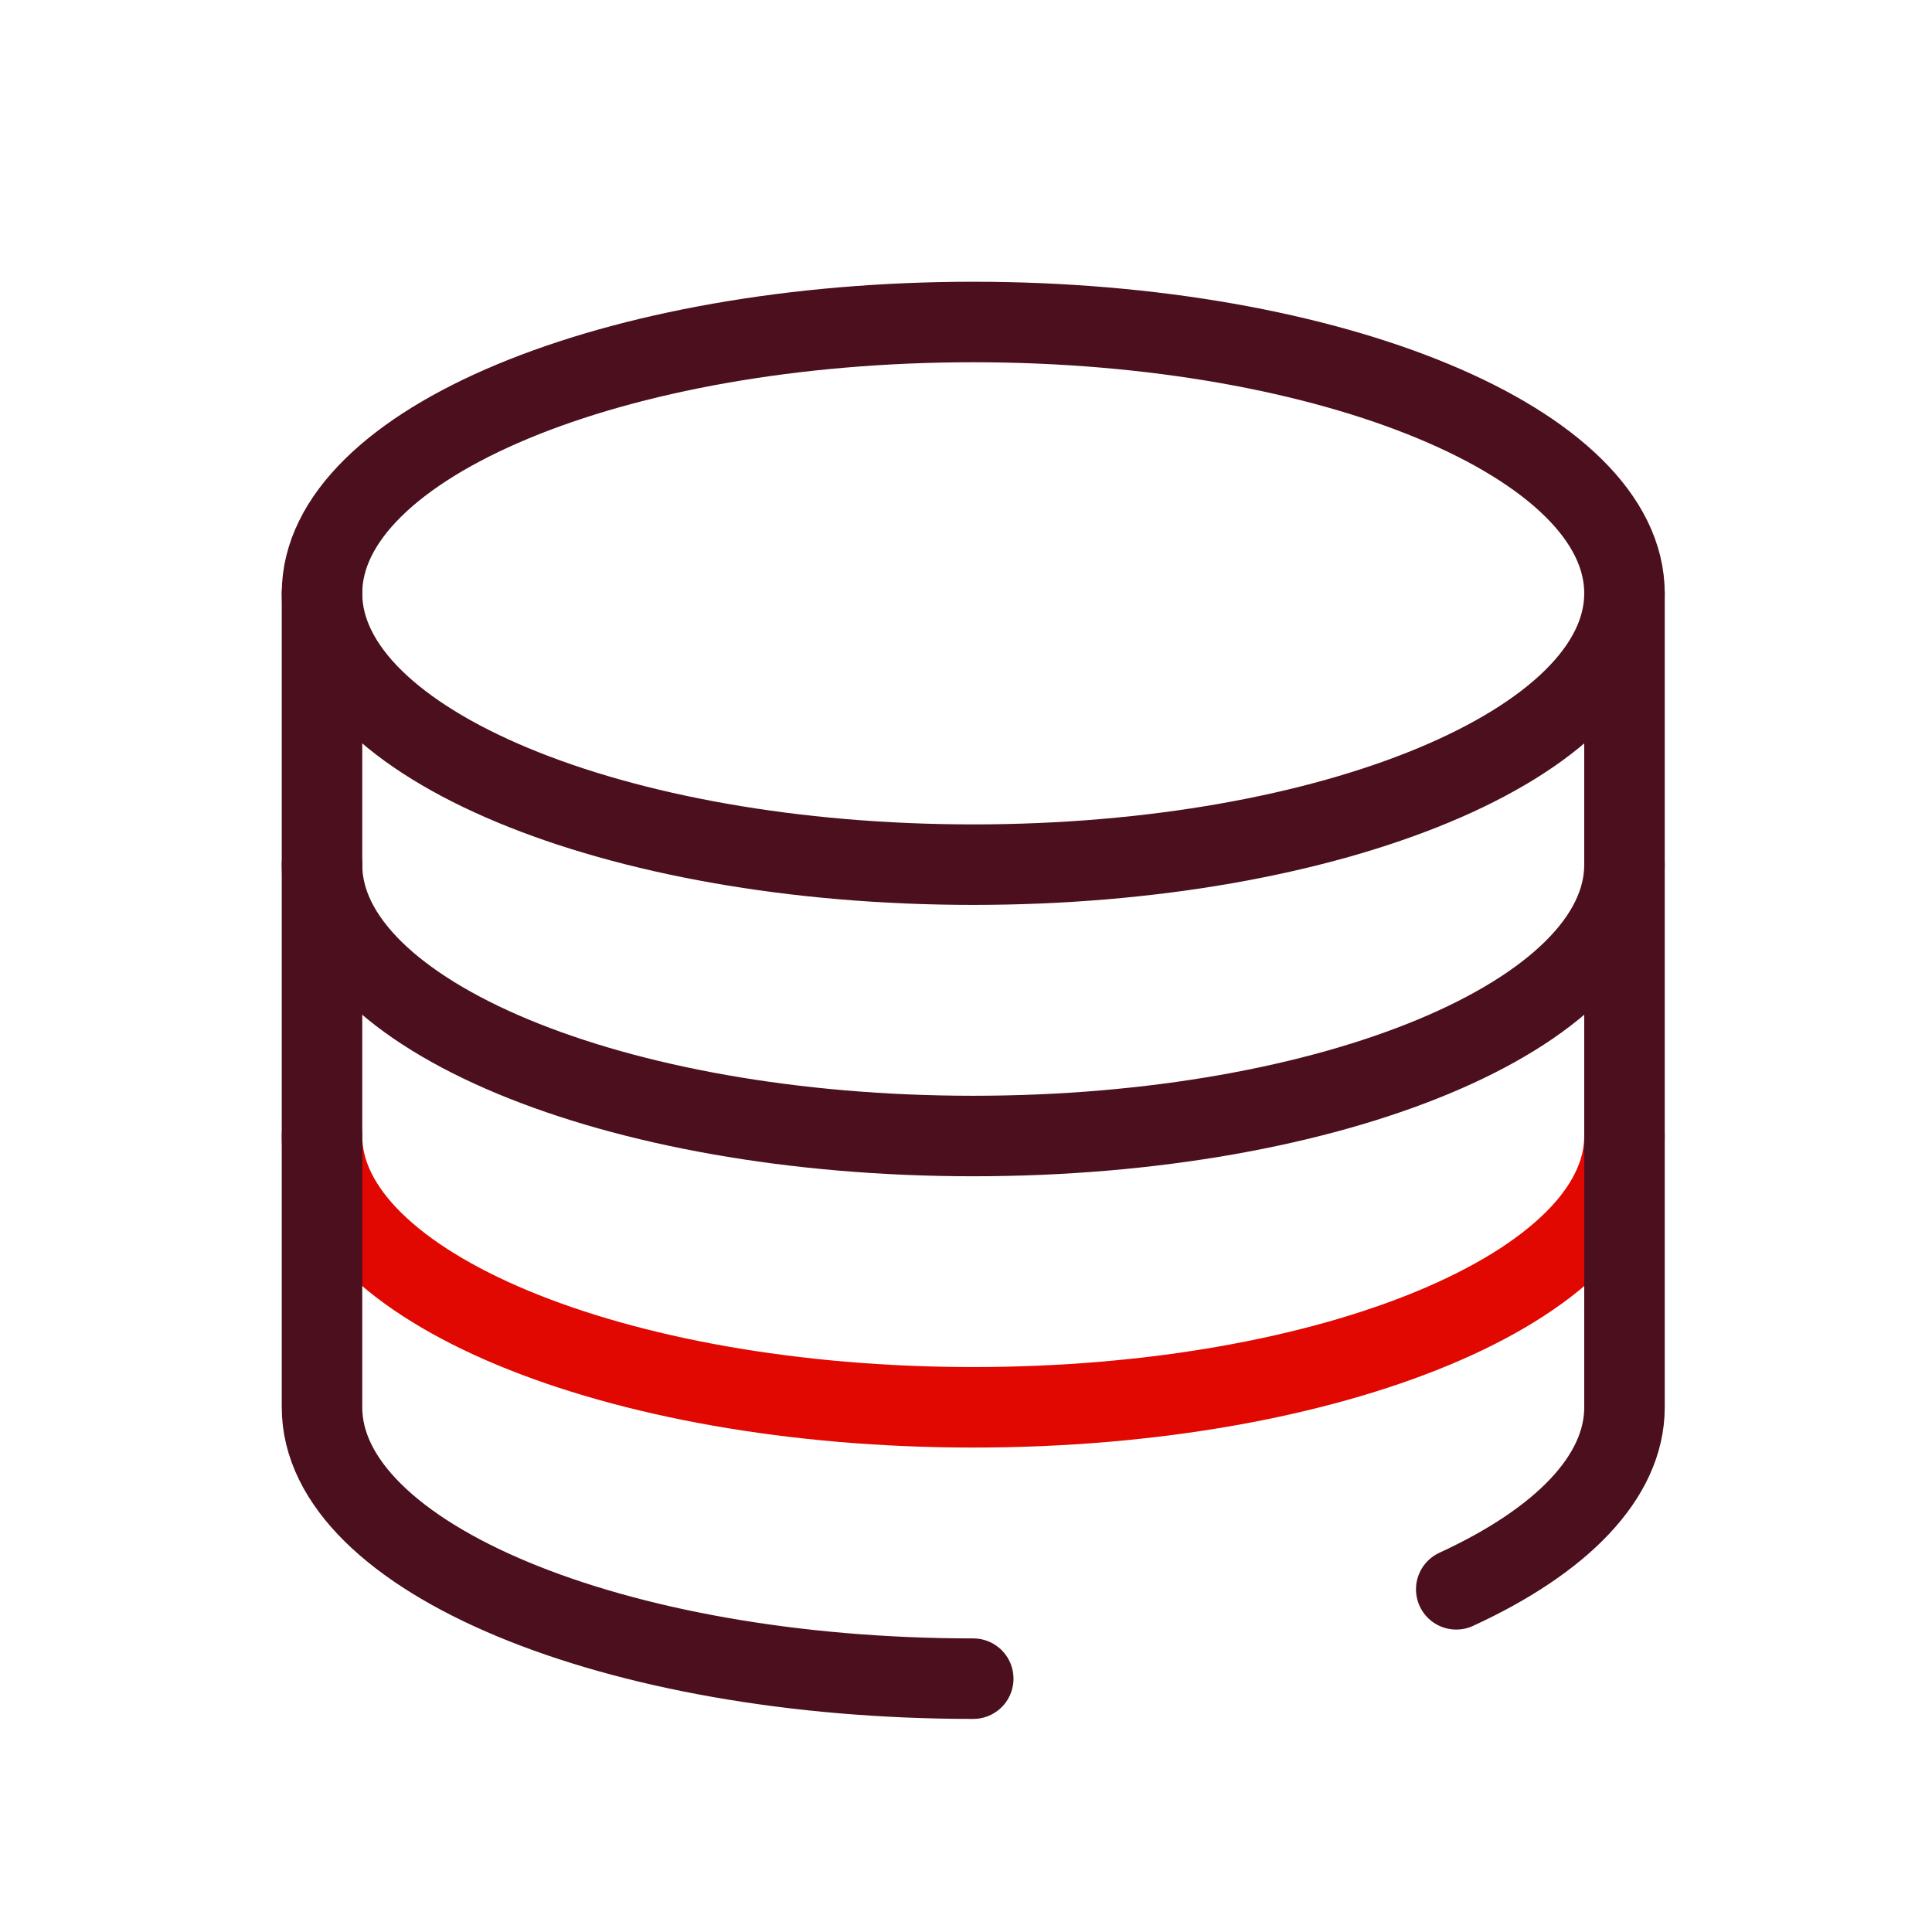
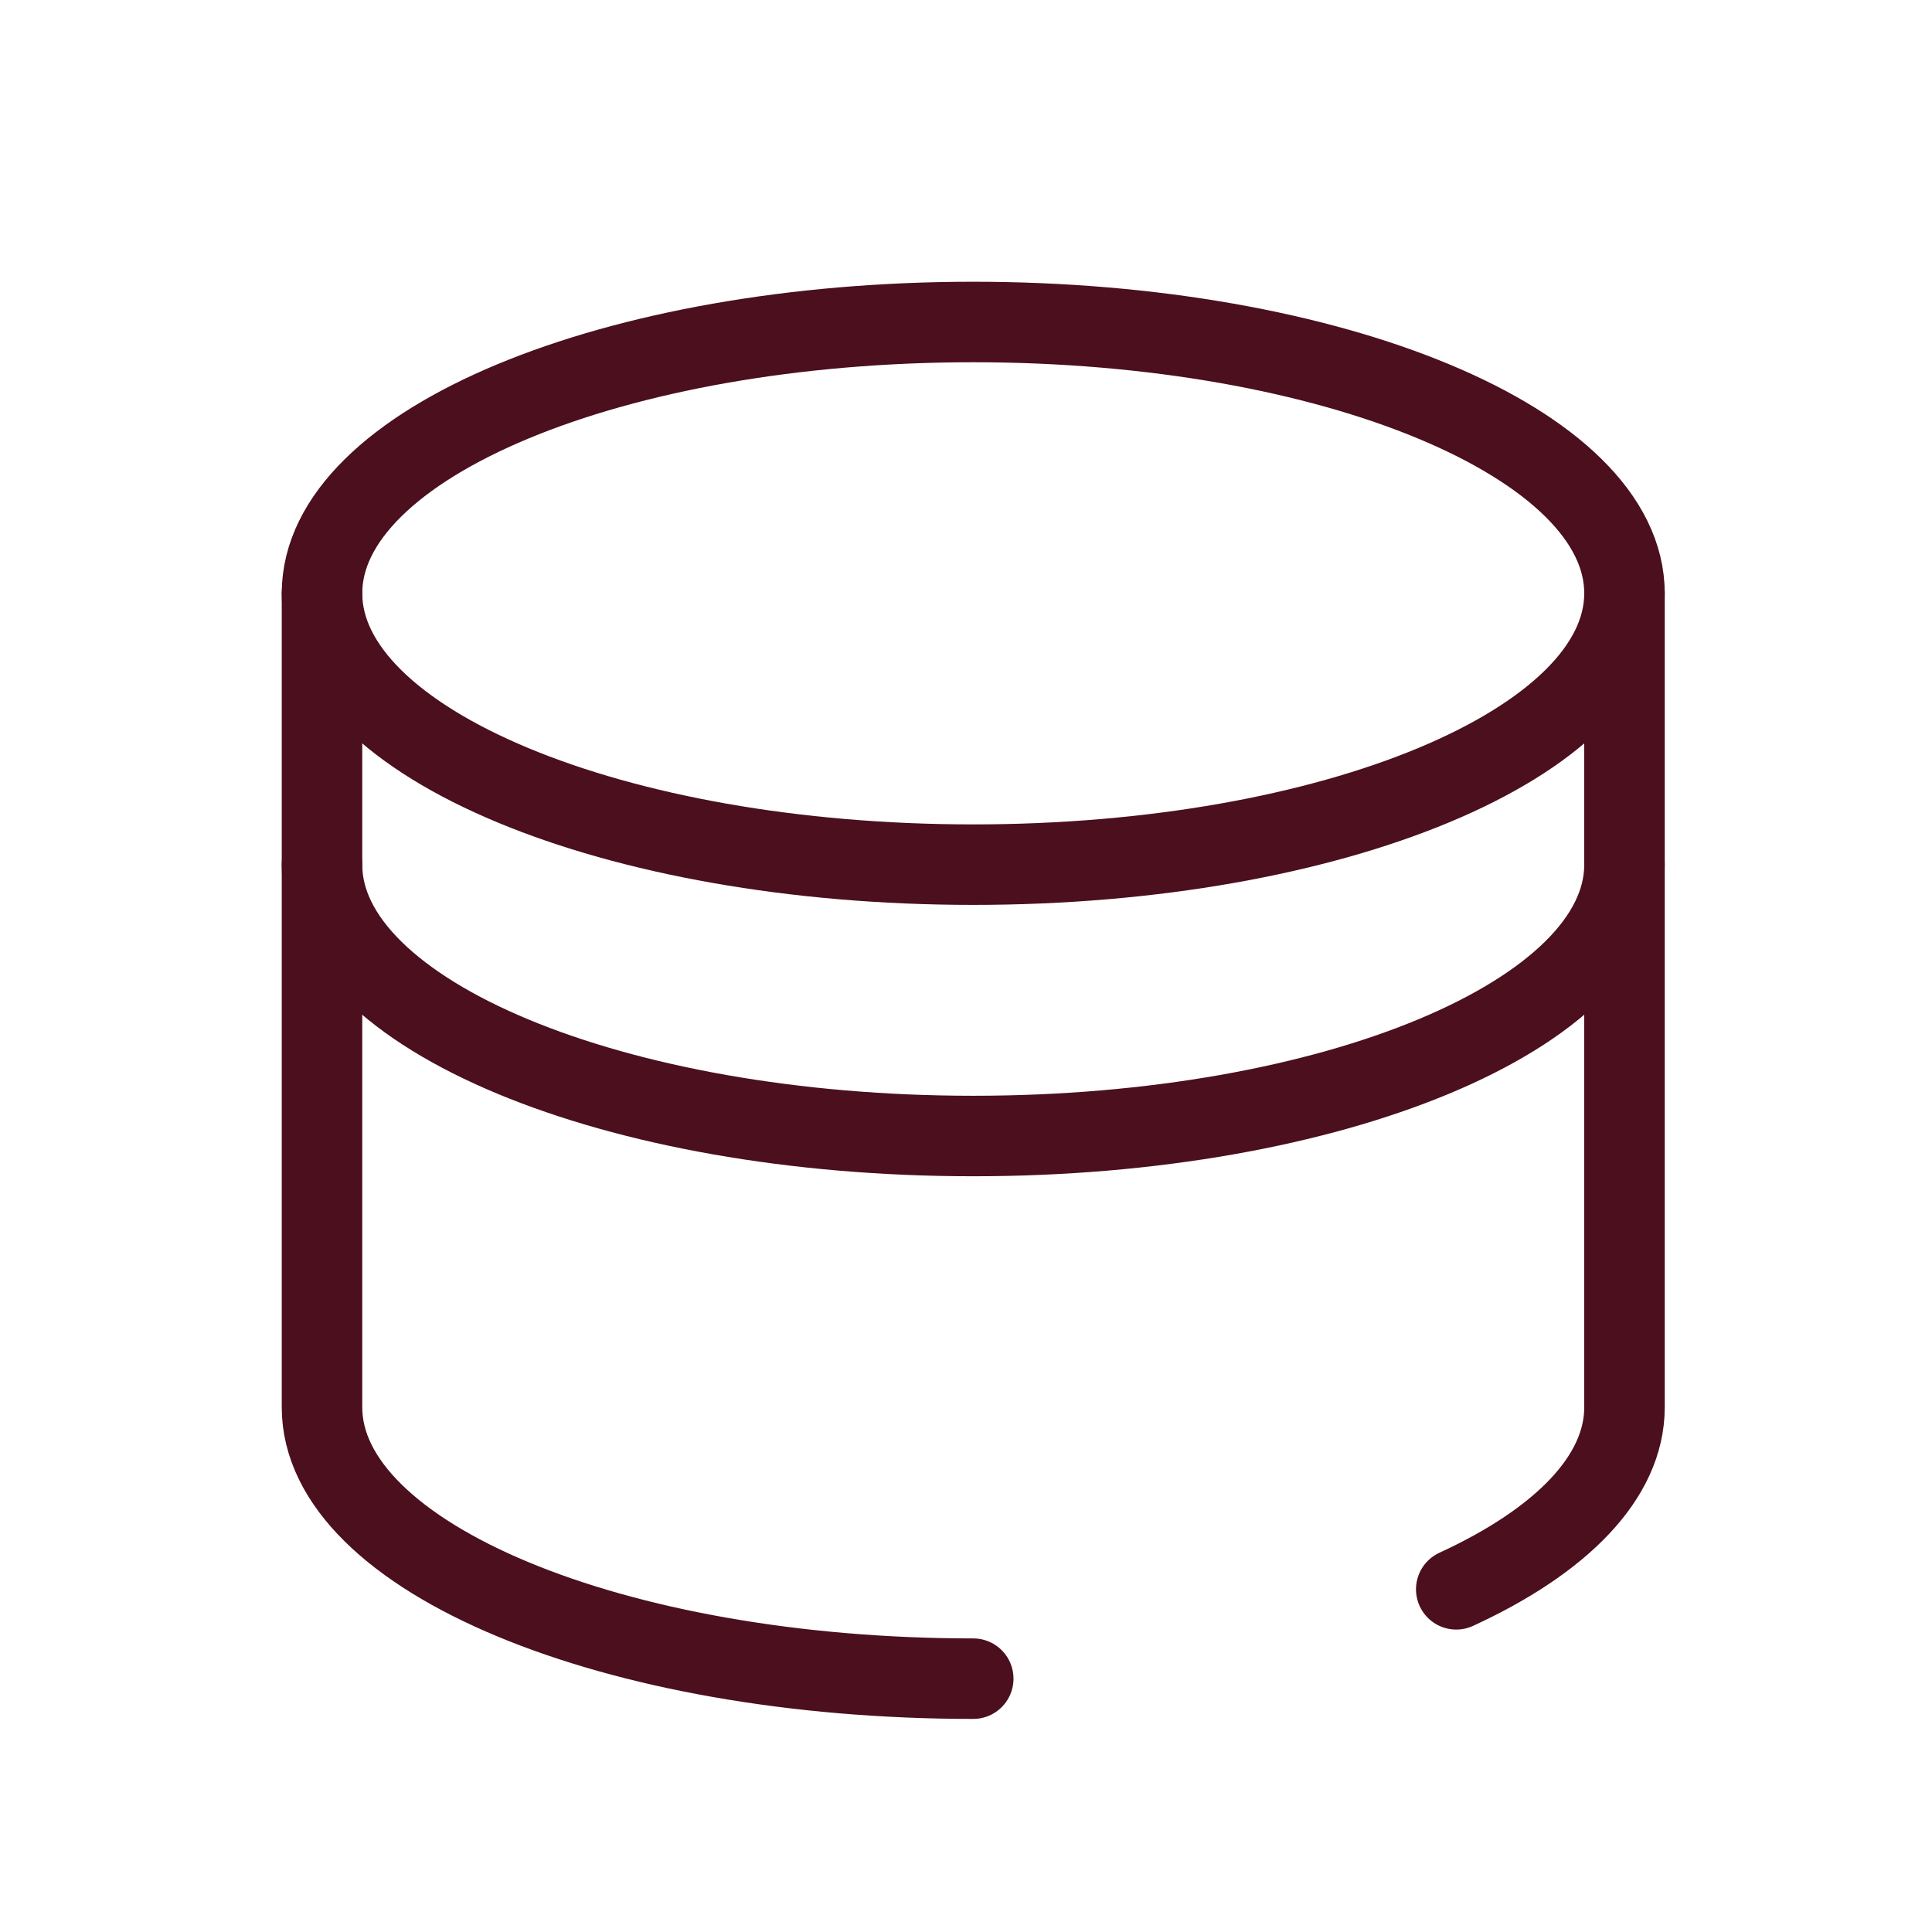
<svg xmlns="http://www.w3.org/2000/svg" width="24" height="24" viewBox="0 0 24 24" fill="none" class="replaced-svg">
  <path clip-rule="evenodd" d="M20.18 7.37c0 1.862-3.622 3.371-8.09 3.371S4 9.232 4 7.37C4 5.509 7.622 4 12.09 4s8.09 1.509 8.09 3.37z" stroke="#4B0F1E" stroke-linecap="round" stroke-linejoin="round" />
  <path d="M20.18 10.741c0 1.861-3.622 3.371-8.09 3.371S4 12.602 4 10.742" stroke="#4B0F1E" stroke-linecap="round" stroke-linejoin="round" />
-   <path d="M20.18 14.112c0 1.861-3.622 3.37-8.09 3.37S4 15.973 4 14.112" stroke="#E00800" stroke-linecap="round" stroke-linejoin="round" />
  <path d="M18.09 19.743c1.3-.598 2.09-1.391 2.09-2.261V7.37M4 7.37v10.112c0 1.863 3.622 3.371 8.09 3.371" stroke="#4B0F1E" stroke-linecap="round" stroke-linejoin="round" />
</svg>